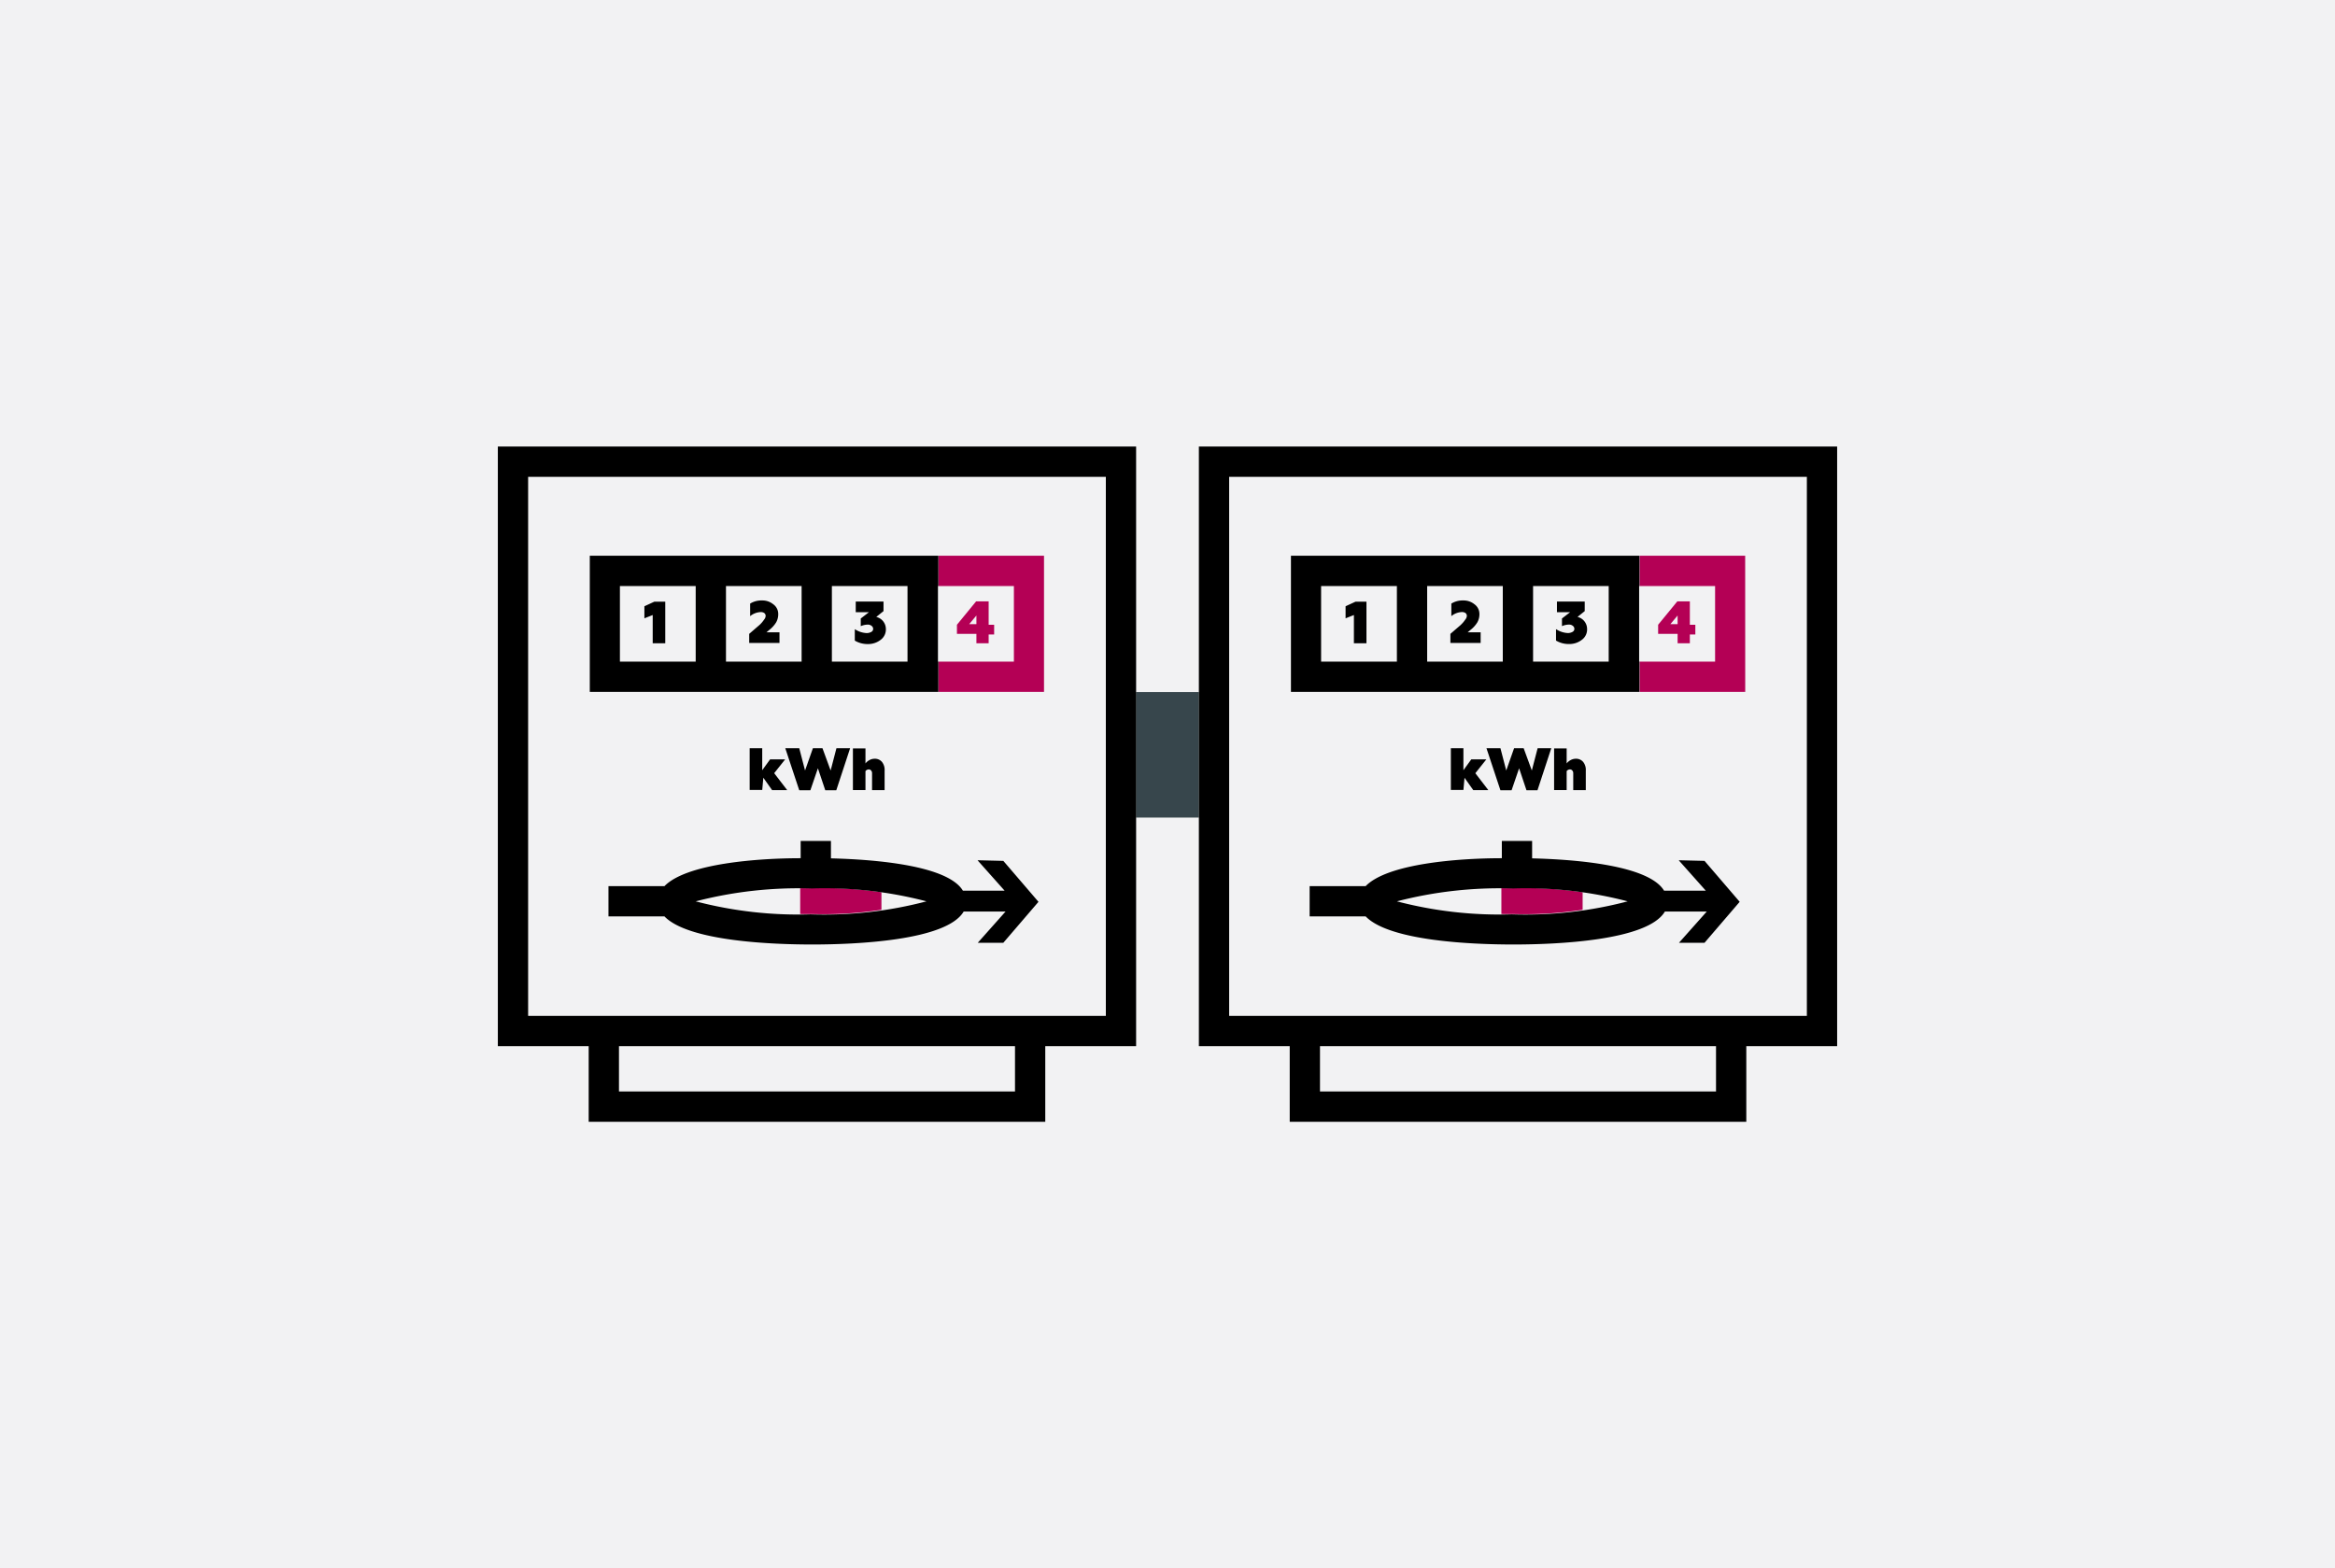
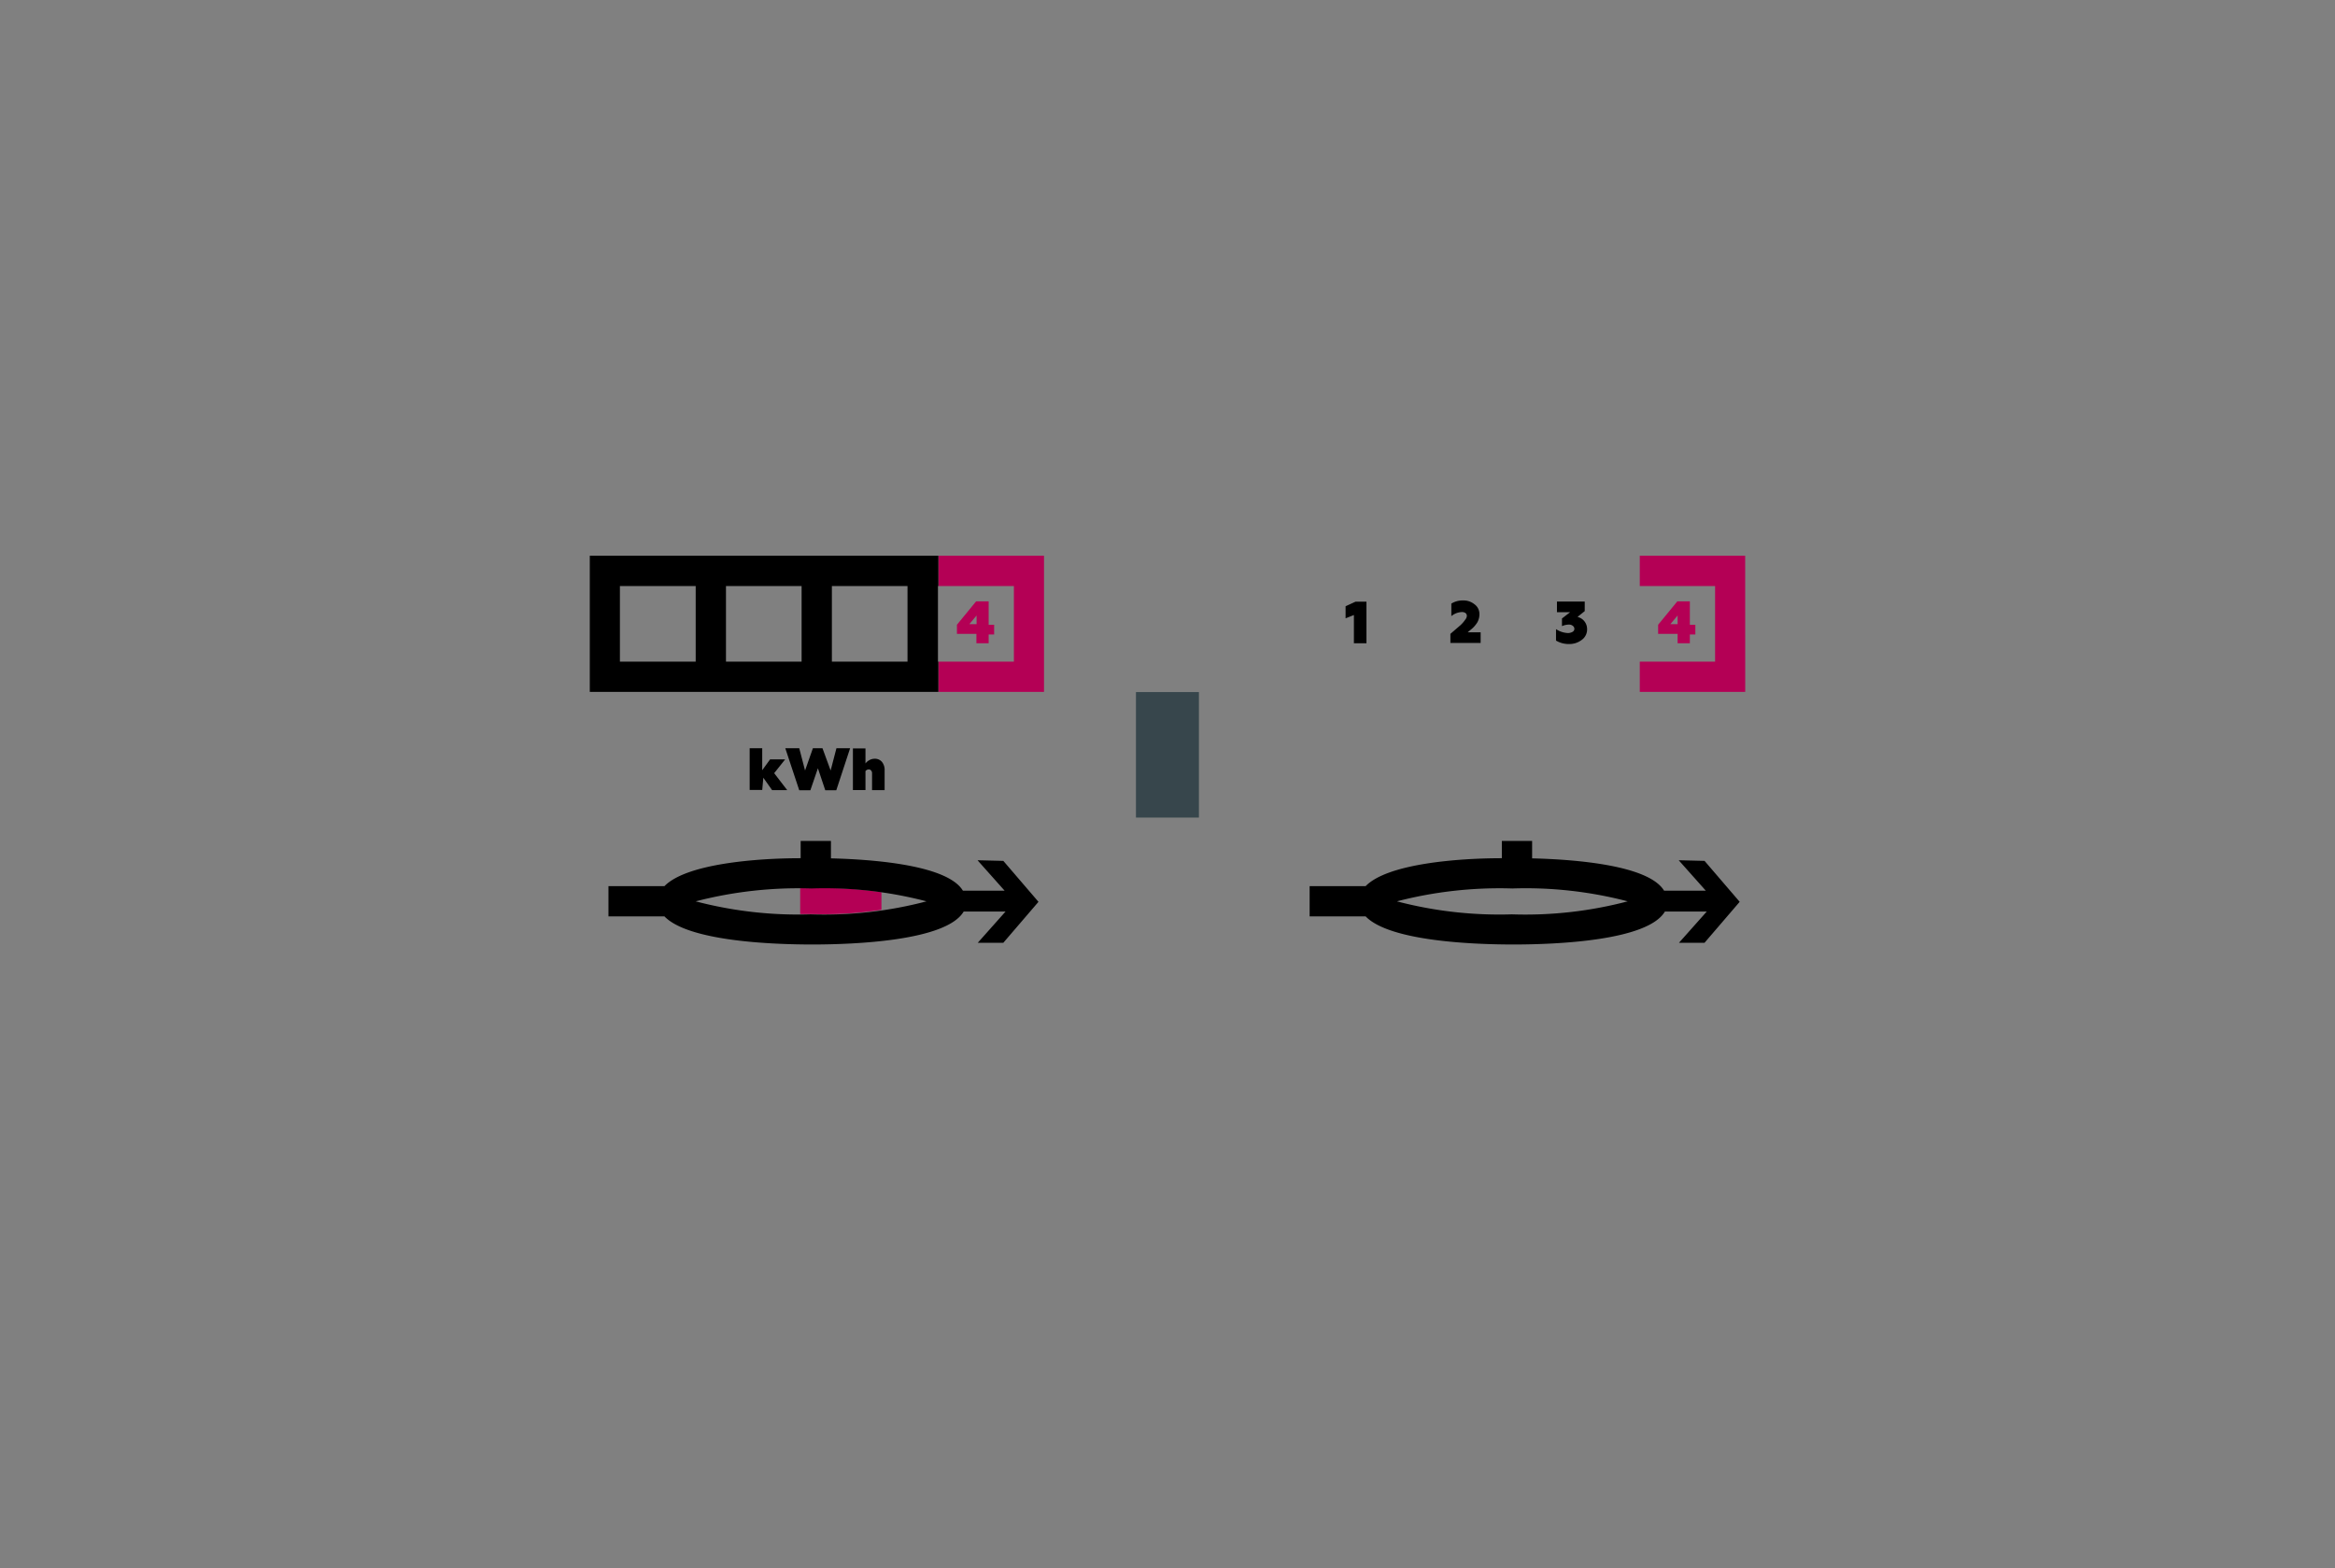
<svg xmlns="http://www.w3.org/2000/svg" width="329" height="221" viewBox="0 0 329 221">
  <rect x="0" y="0" width="329" height="221" fill="#808080" stroke="none" />
  <defs>
    <clipPath id="clip-Impuls_Icon_Aufbau">
      <rect width="329" height="221" />
    </clipPath>
  </defs>
  <g id="Impuls_Icon_Aufbau" data-name="Impuls Icon Aufbau" clip-path="url(#clip-Impuls_Icon_Aufbau)">
-     <rect width="329" height="221" fill="#fff" />
    <g id="Gruppe_1" data-name="Gruppe 1">
-       <rect id="Rechteck_Hintergrund_Grau" data-name="Rechteck Hintergrund Grau" width="329" height="221" fill="#f2f2f3" />
-     </g>
+       </g>
    <g id="tech-illu-eintarifzaehler-getrennt_1_" data-name="tech-illu-eintarifzaehler-getrennt (1)" transform="translate(63.486 57.445)">
      <path id="Pfad_67" data-name="Pfad 67" d="M36.816,45.446H35.047V39.566h1.769v3.1l1.105-1.525h2.122L38.5,43.081l1.835,2.388H38.209l-1.238-1.746-.155,1.746Zm6.809.044H42.033l-1.968-5.925h1.968l.818,3.139,1.105-3.139h1.349l1.15,3.139.818-3.139H49.2L47.251,45.49H45.7l-1.039-3.1L43.6,45.49Zm7.738-2.7v2.675H49.594V39.588h1.769V41.71a1.636,1.636,0,0,1,.508-.442,1.491,1.491,0,0,1,.752-.221,1.3,1.3,0,0,1,1.061.442,1.794,1.794,0,0,1,.376,1.238v2.741H52.291V43.081a.558.558,0,0,0-.133-.376.422.422,0,0,0-.31-.155.587.587,0,0,0-.486.243ZM61.576,27.362V16.707h.066V12.44H12.52V31.629H61.642V27.362Zm-34.134,0H16.765V16.707H27.442Zm14.922,0H31.709V16.707H42.365Zm14.922,0H46.632V16.707H57.287Z" transform="translate(7.095 8.427)" />
-       <path id="Pfad_68" data-name="Pfad 68" d="M52.471,21.253h-1.7V19.926H48.027V18.644l2.7-3.294h1.769v3.294h.774v1.371h-.774v1.238Zm-1.7-3.913-1.017,1.216h1.017ZM25.942,55.784V59.41c.508,0,1.039.022,1.548,0a54.944,54.944,0,0,0,9.9-.6V56.337a57.154,57.154,0,0,0-9.926-.575H25.92Z" transform="translate(23.319 11.95)" fill="#b40055" />
-       <path id="Pfad_69" data-name="Pfad 69" d="M17.393,18.917,16,19.559v1.7l1.172-.464v3.979H18.94V18.917h-1.57Zm14.834,3.272-1.459,1.26v1.282h4.267v-1.5H33.2l.42-.354a3.953,3.953,0,0,0,.951-1.061,2.335,2.335,0,0,0,.287-1.15,1.68,1.68,0,0,0-.707-1.393,2.411,2.411,0,0,0-1.57-.531,3,3,0,0,0-1.68.442v1.769a2.485,2.485,0,0,1,1.5-.575.891.891,0,0,1,.486.133.531.531,0,0,1,.2.376.872.872,0,0,1-.221.553,4.125,4.125,0,0,1-.641.752Zm16.448-1.127,1.017-.818V18.9H45.779v1.5h1.857l-1.15.884v1.083a2.5,2.5,0,0,1,.973-.221.829.829,0,0,1,.553.177.534.534,0,0,1,.221.42.474.474,0,0,1-.243.42,1.349,1.349,0,0,1-.663.177,3.3,3.3,0,0,1-1.68-.553V24.4a3.513,3.513,0,0,0,1.879.486,2.847,2.847,0,0,0,1.769-.6,1.8,1.8,0,0,0,.73-1.525,1.75,1.75,0,0,0-1.371-1.7ZM131.4,45.446h-1.769V39.566H131.4v3.1l1.105-1.525h2.122l-1.548,1.945,1.835,2.388h-2.122l-1.238-1.746-.155,1.746Zm6.809.044h-1.592l-1.968-5.925h1.968l.818,3.139,1.105-3.139h1.349l1.15,3.139.818-3.139h1.923l-1.945,5.925h-1.548l-1.039-3.1-1.061,3.1Zm7.738-2.7v2.675h-1.769V39.588h1.769V41.71a1.636,1.636,0,0,1,.508-.442,1.491,1.491,0,0,1,.752-.221,1.3,1.3,0,0,1,1.061.442,1.794,1.794,0,0,1,.376,1.238v2.741h-1.769V43.081a.558.558,0,0,0-.133-.376.422.422,0,0,0-.309-.155A.587.587,0,0,0,145.947,42.793ZM156.16,27.362V16.707h.066V12.44H107.1V31.629h49.122V27.362Zm-34.134,0H111.349V16.707h10.678V27.362Zm14.922,0H126.293V16.707h10.656Zm14.922,0H141.216V16.707h10.656Z" transform="translate(11.308 8.427)" />
+       <path id="Pfad_68" data-name="Pfad 68" d="M52.471,21.253h-1.7V19.926H48.027V18.644l2.7-3.294h1.769v3.294h.774v1.371h-.774v1.238m-1.7-3.913-1.017,1.216h1.017ZM25.942,55.784V59.41c.508,0,1.039.022,1.548,0a54.944,54.944,0,0,0,9.9-.6V56.337a57.154,57.154,0,0,0-9.926-.575H25.92Z" transform="translate(23.319 11.95)" fill="#b40055" />
      <path id="Pfad_70" data-name="Pfad 70" d="M85.054,21.253h-1.7V19.926H80.61V18.644l2.7-3.294h1.769v3.294h.774v1.371h-.774v1.238Zm-1.7-3.913-1.017,1.216h1.017Z" transform="translate(89.534 11.95)" fill="#b40055" />
      <path id="Pfad_71" data-name="Pfad 71" d="M47.33,21.13H56.2V38.816H47.33Z" transform="translate(49.24 18.948)" fill="#37464c" />
-       <path id="Pfad_72" data-name="Pfad 72" d="M70.632,33.667v3.626c.508,0,1.039.022,1.548,0a54.944,54.944,0,0,0,9.9-.6V34.22a57.154,57.154,0,0,0-9.926-.575H70.61Z" transform="translate(77.426 34.067)" fill="#b40055" />
      <path id="Pfad_73" data-name="Pfad 73" d="M118.963,15.468l-1.393.641v1.7l1.172-.464v3.979h1.769V15.468h-1.57ZM133.8,18.74,132.338,20v1.282H136.6v-1.5H134.77l.42-.354a3.953,3.953,0,0,0,.951-1.061,2.336,2.336,0,0,0,.287-1.15,1.68,1.68,0,0,0-.707-1.393,2.411,2.411,0,0,0-1.57-.531,3,3,0,0,0-1.68.442V17.5a2.485,2.485,0,0,1,1.5-.575.891.891,0,0,1,.486.133.531.531,0,0,1,.2.376.872.872,0,0,1-.221.553,4.126,4.126,0,0,1-.641.752Zm16.448-1.127,1.017-.818V15.446h-3.913v1.5h1.857l-1.15.884v1.083a2.5,2.5,0,0,1,.973-.221.829.829,0,0,1,.553.177.534.534,0,0,1,.221.42.474.474,0,0,1-.243.42,1.349,1.349,0,0,1-.663.177,3.3,3.3,0,0,1-1.68-.553v1.614a3.513,3.513,0,0,0,1.879.486,2.848,2.848,0,0,0,1.769-.6,1.8,1.8,0,0,0,.73-1.525,1.75,1.75,0,0,0-1.371-1.7ZM65.729,51.923l3.8,4.267H63.65c-2.122-3.537-12.2-4.4-18.592-4.554V49.182H40.791v2.432c-5.991,0-16.072.73-19.189,3.935H13.71v4.267H21.6c3.4,3.515,15.254,3.957,20.825,3.957,5.925,0,18.9-.508,21.334-4.643h5.9l-3.913,4.4h3.6l4.952-5.77-4.952-5.77-3.6-.088Zm-23.456,7.6A56.876,56.876,0,0,1,26,57.693,57.653,57.653,0,0,1,42.273,55.88a56.707,56.707,0,0,1,16.249,1.813,56.573,56.573,0,0,1-16.227,1.835Zm122.253-7.6,3.8,4.267h-5.881c-2.122-3.537-12.2-4.4-18.592-4.554V49.182h-4.267v2.432c-5.991,0-16.072.73-19.189,3.935h-7.892v4.267H120.4c3.4,3.515,15.254,3.957,20.825,3.957,5.925,0,18.9-.508,21.334-4.643h5.9l-3.913,4.4h3.6l4.952-5.77-4.952-5.77-3.6-.088Zm-23.456,7.6A56.876,56.876,0,0,1,124.8,57.693,57.653,57.653,0,0,1,141.07,55.88a56.707,56.707,0,0,1,16.249,1.813,56.573,56.573,0,0,1-16.227,1.835Z" transform="translate(8.536 11.876)" />
      <path id="Pfad_74" data-name="Pfad 74" d="M49.606,31.629H34.75V27.362H45.362V16.707H34.75V12.44H49.606Zm98.8,0H133.548V27.362h10.612V16.707H133.548V12.44H148.4Z" transform="translate(34.009 8.427)" fill="#b40055" />
-       <path id="Pfad_75" data-name="Pfad 75" d="M96.57,5.48H6.66V89.974h12.8V100.63H83.792V89.974h12.8V5.48ZM79.5,96.363H23.727V89.974h55.8v6.389ZM92.3,85.707H10.927V9.747h81.4V85.707ZM195.368,5.48H105.435V89.974h12.8V100.63h64.332V89.974h12.8V5.48ZM178.3,96.363H122.5V89.974h55.8Zm12.8-10.656H109.7V9.747h81.4Z" transform="translate(0 0)" />
    </g>
  </g>
</svg>